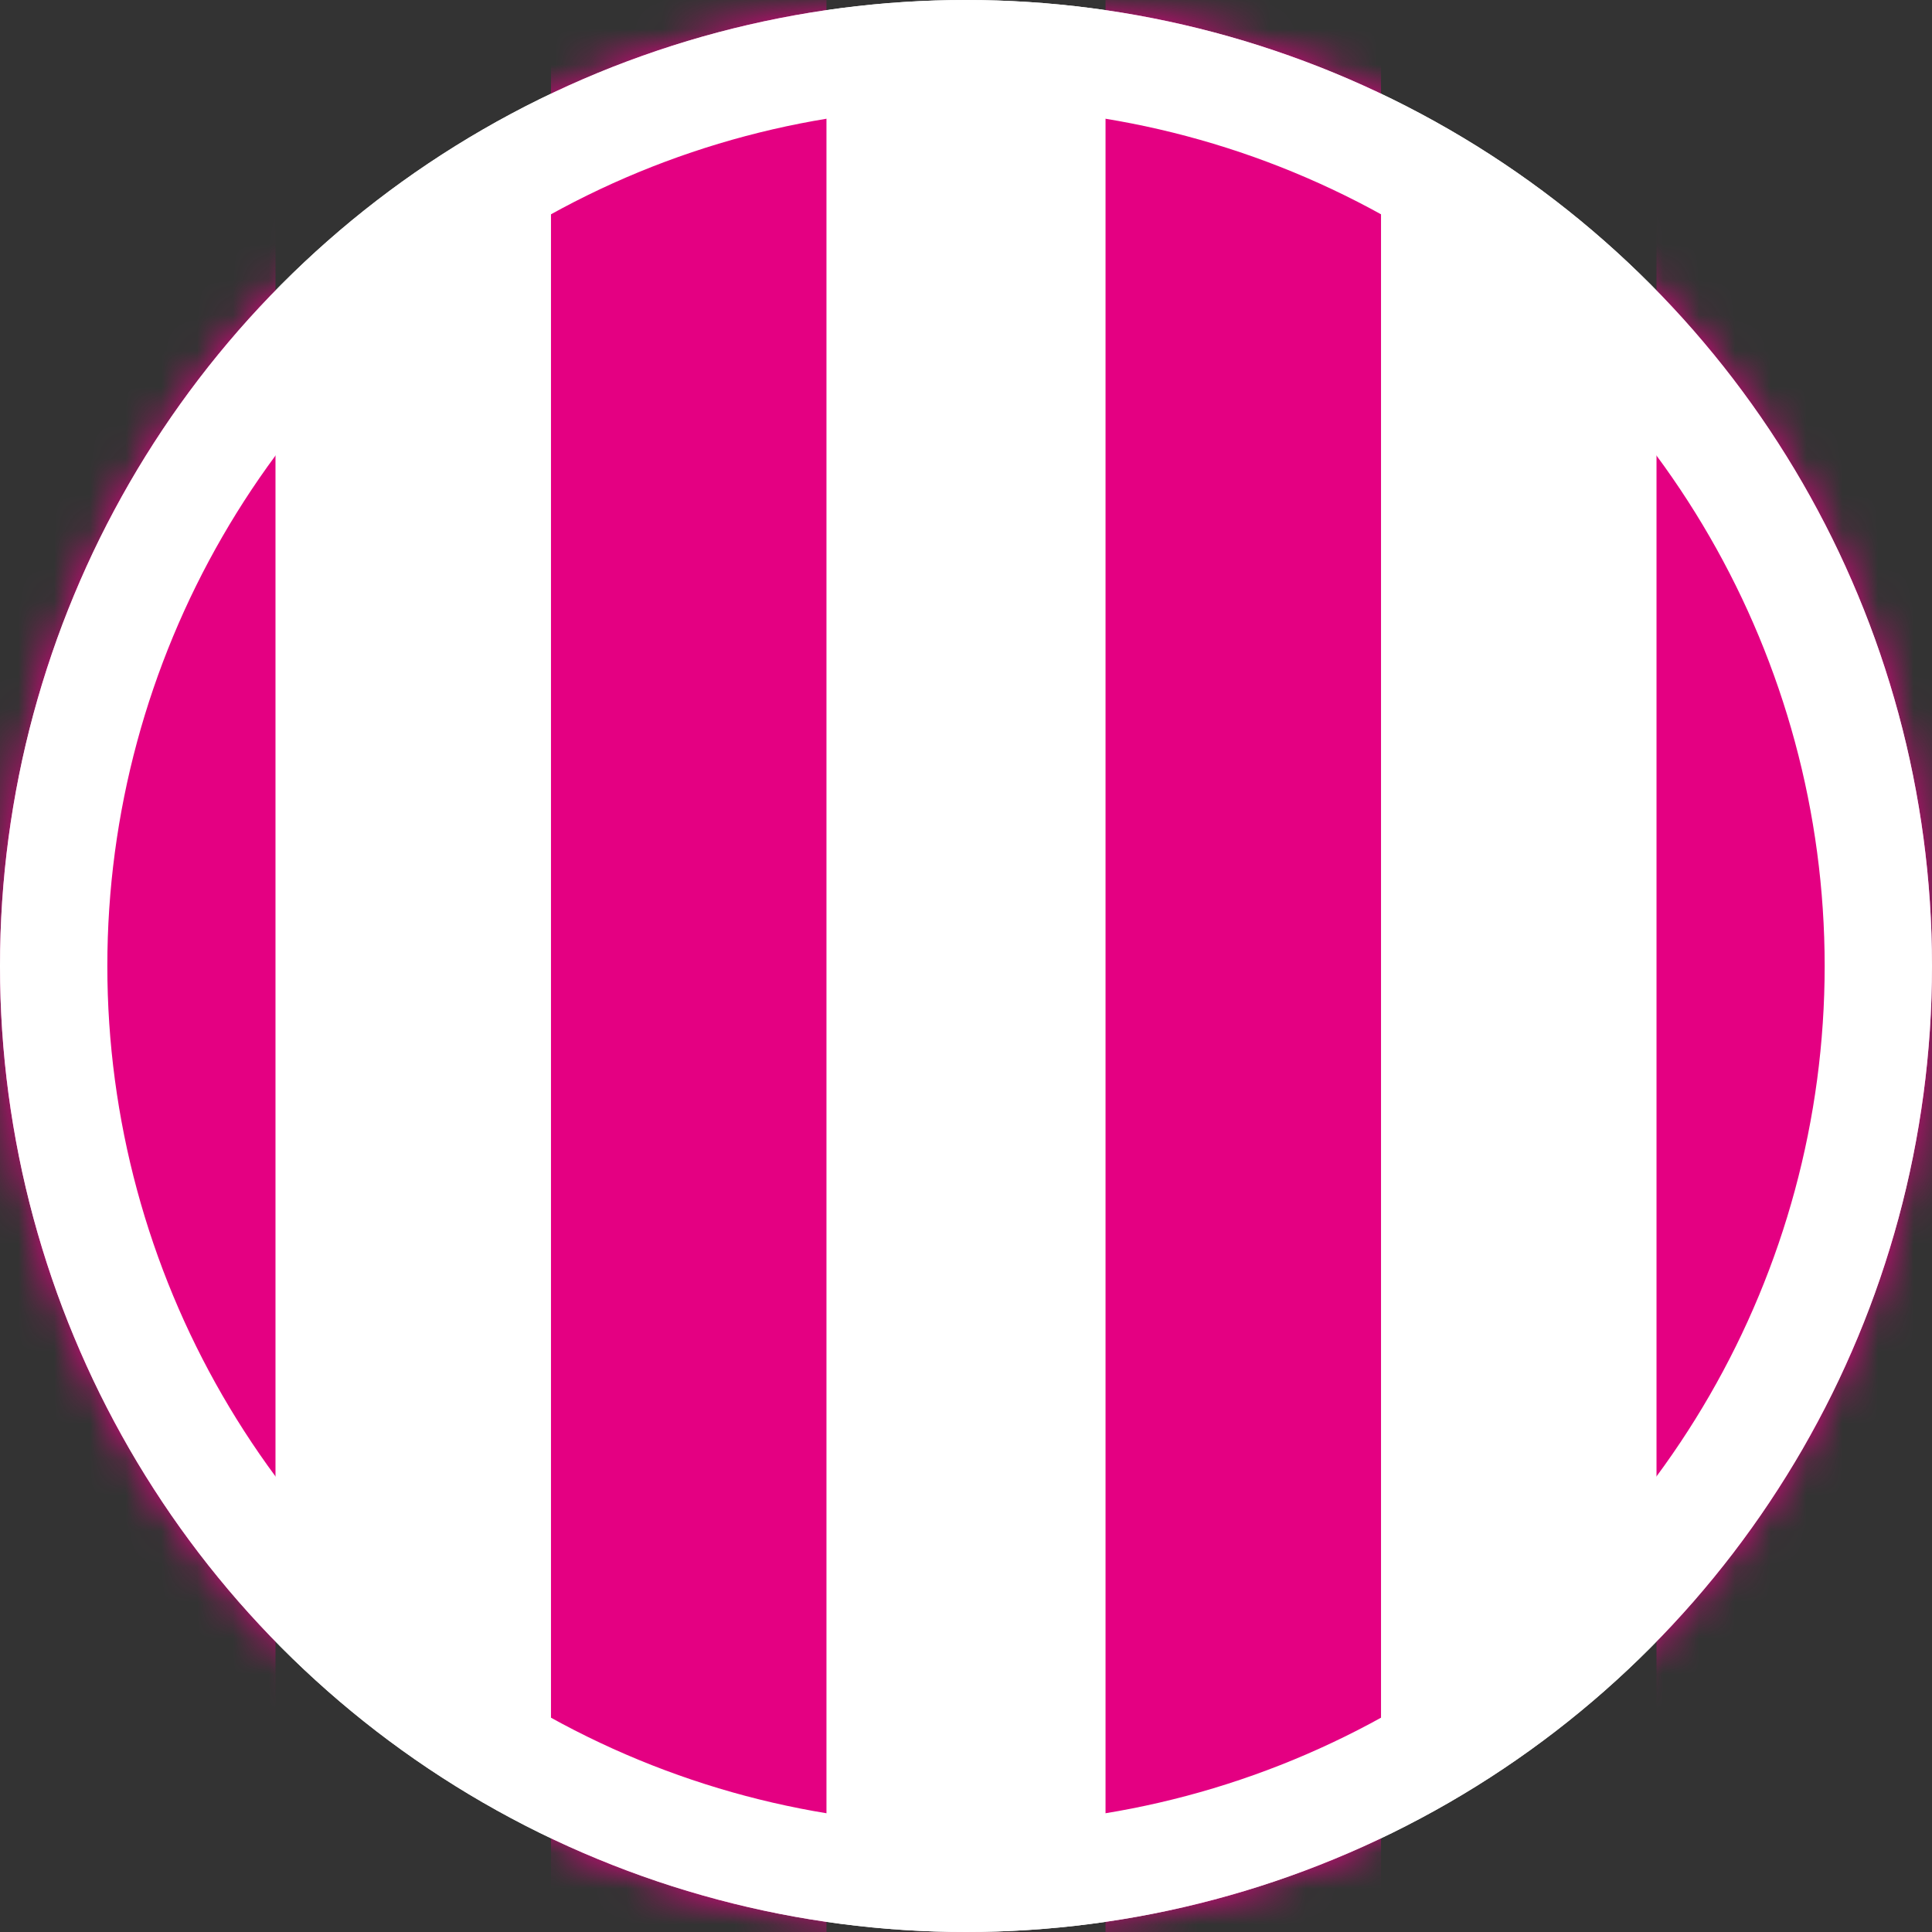
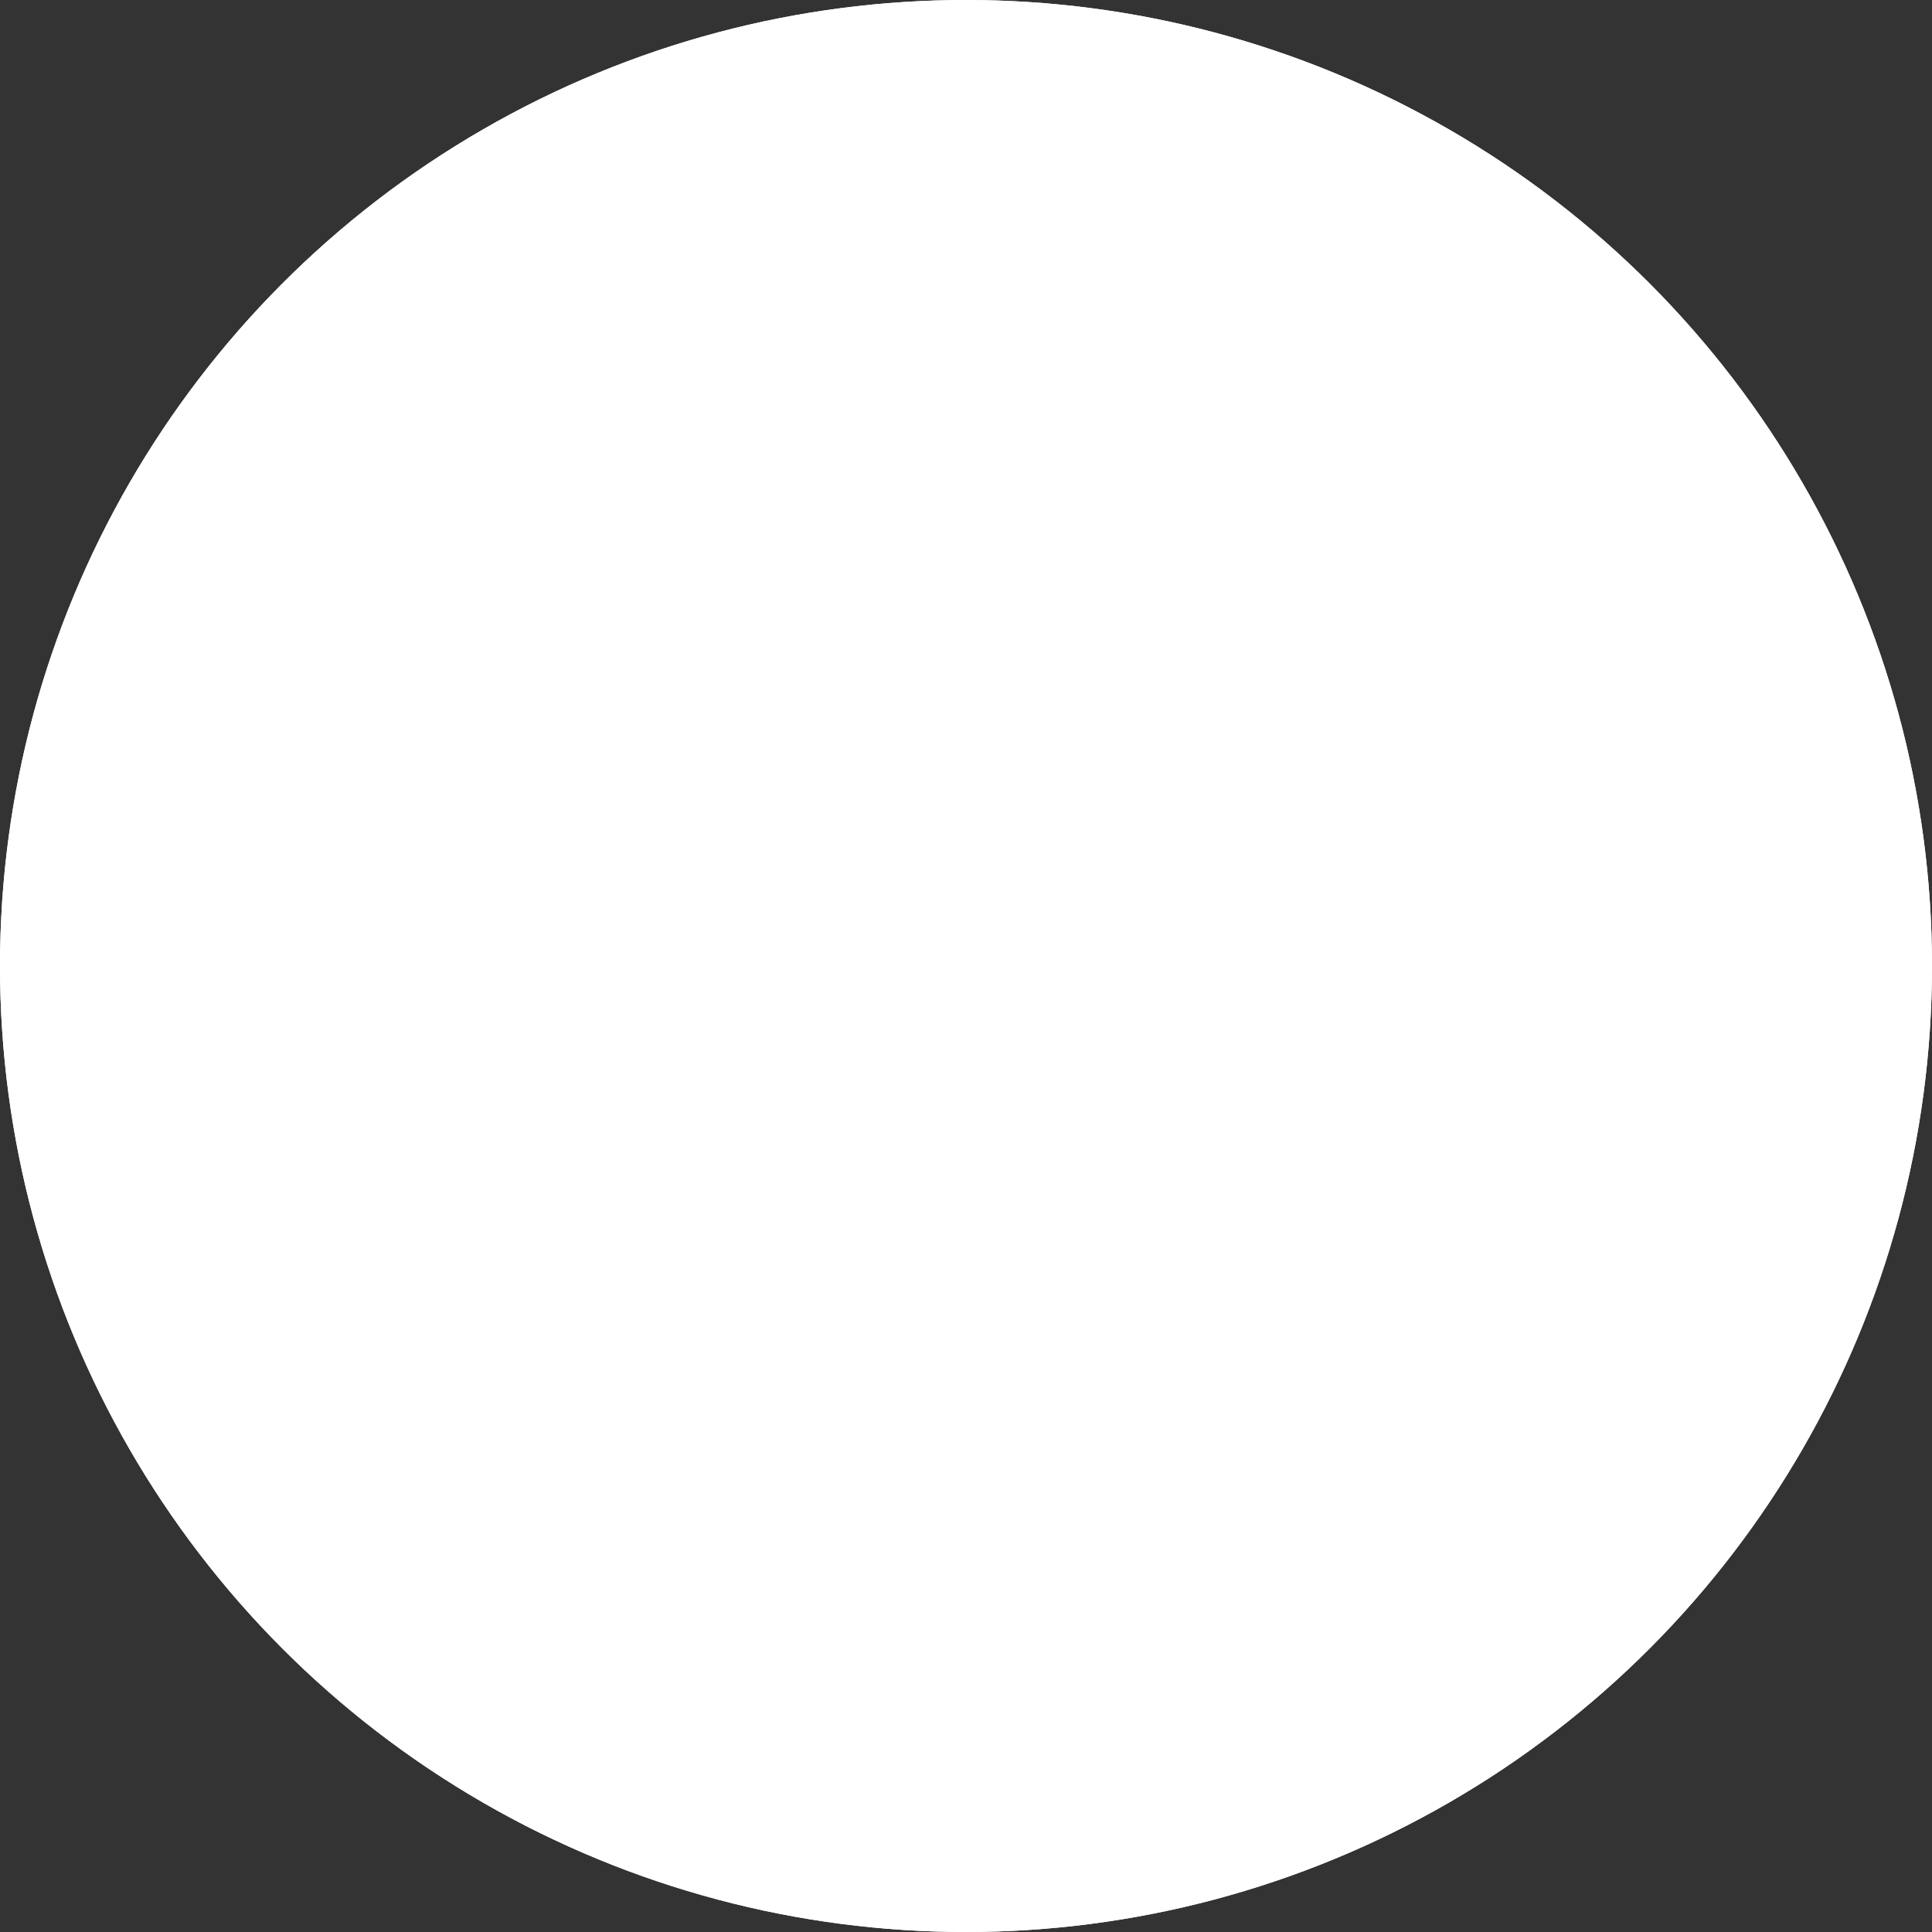
<svg xmlns="http://www.w3.org/2000/svg" viewBox="0 0 54 54" version="1.1">
  <rect x="0" y="0" width="54" height="54" fill="#333333" stroke="none" />
  <defs>
    <style>
      .cls-1 {
        fill: none;
        stroke: #fff;
        stroke-width: 3px;
      }

      .cls-2 {
        fill: #fff;
      }

      .cls-3 {
        fill: #e40082;
        fill-rule: evenodd;
      }

      .cls-4 {
        mask: url(#mask);
      }
    </style>
    <mask maskUnits="userSpaceOnUse" height="60.9" width="54" y="-1.7" x="0" id="mask">
      <g id="mask0_160_1774">
        <circle r="27" cy="27" cx="27" class="cls-2" />
      </g>
    </mask>
  </defs>
  <g>
    <g id="Ebene_1">
      <circle r="27" cy="27" cx="27" class="cls-2" />
      <g class="cls-4">
-         <path d="M7.7-1.7H0v60.9h7.7V-1.7ZM23.1-1.7h-7.7v60.9h7.7V-1.7ZM30.9-1.7h7.7v60.9h-7.7V-1.7ZM54-1.7h-7.7v60.9h7.7V-1.7Z" class="cls-3" />
-       </g>
+         </g>
      <circle r="25.5" cy="27" cx="27" class="cls-1" />
    </g>
  </g>
</svg>